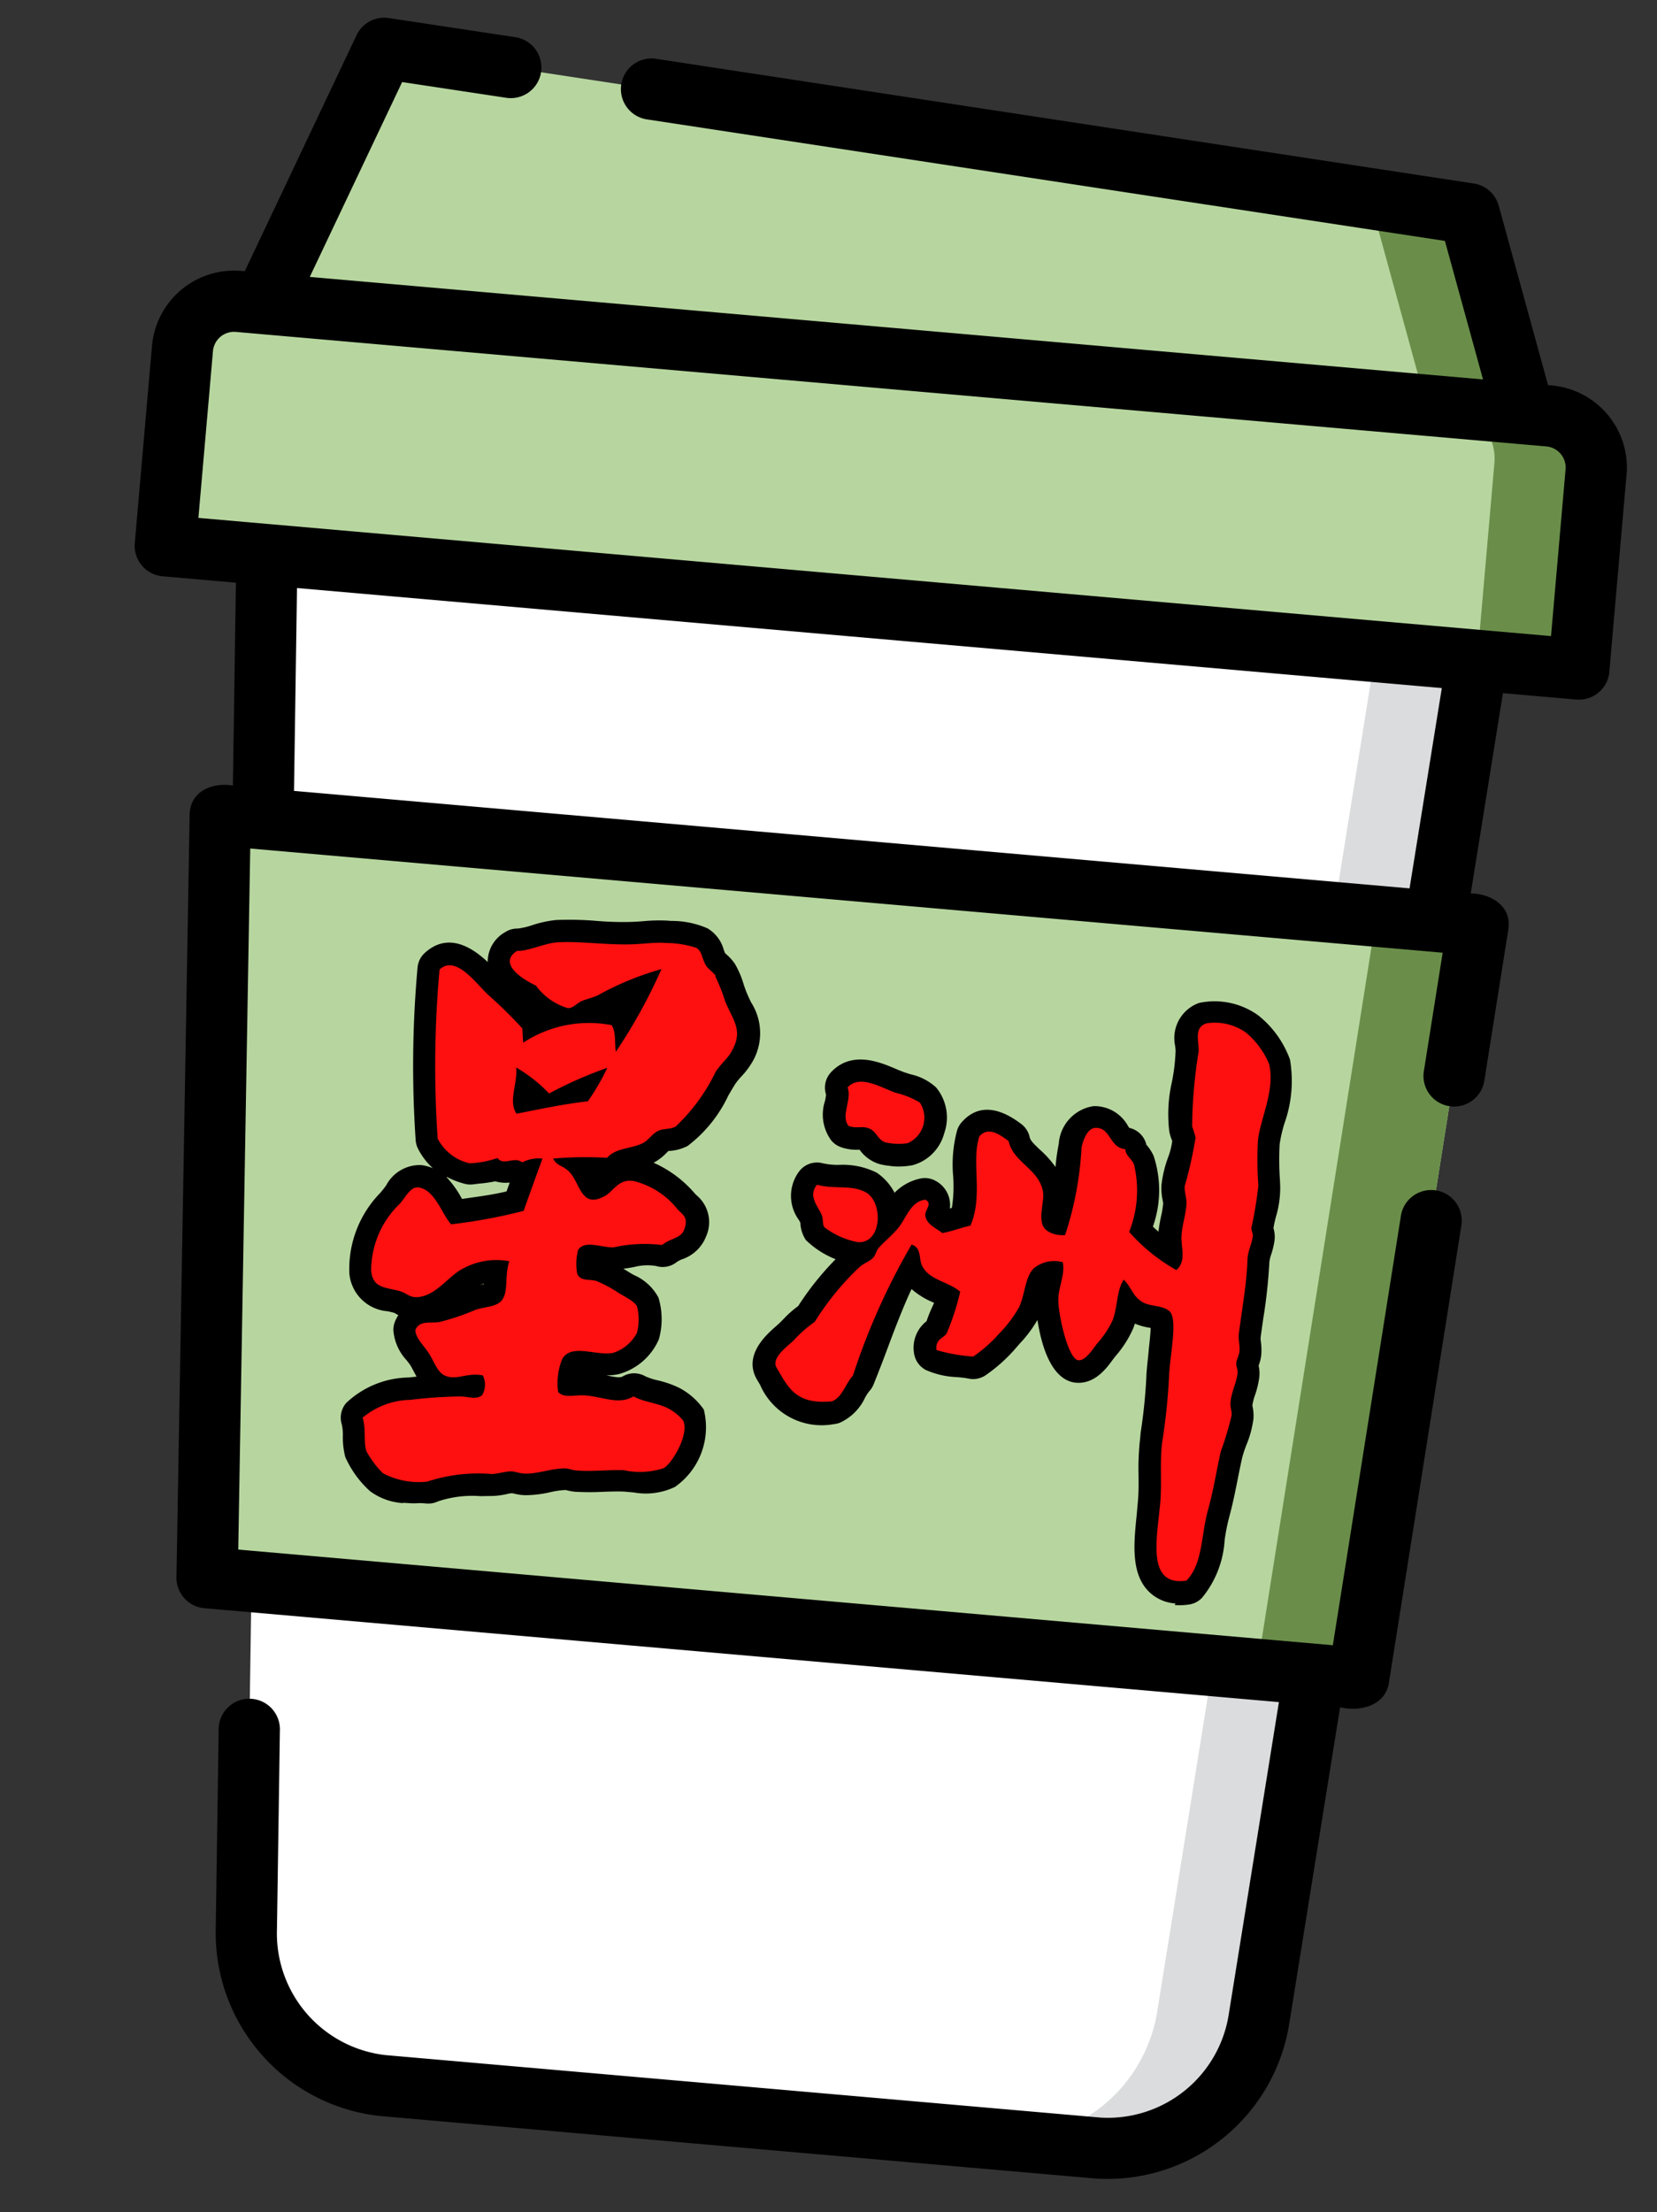
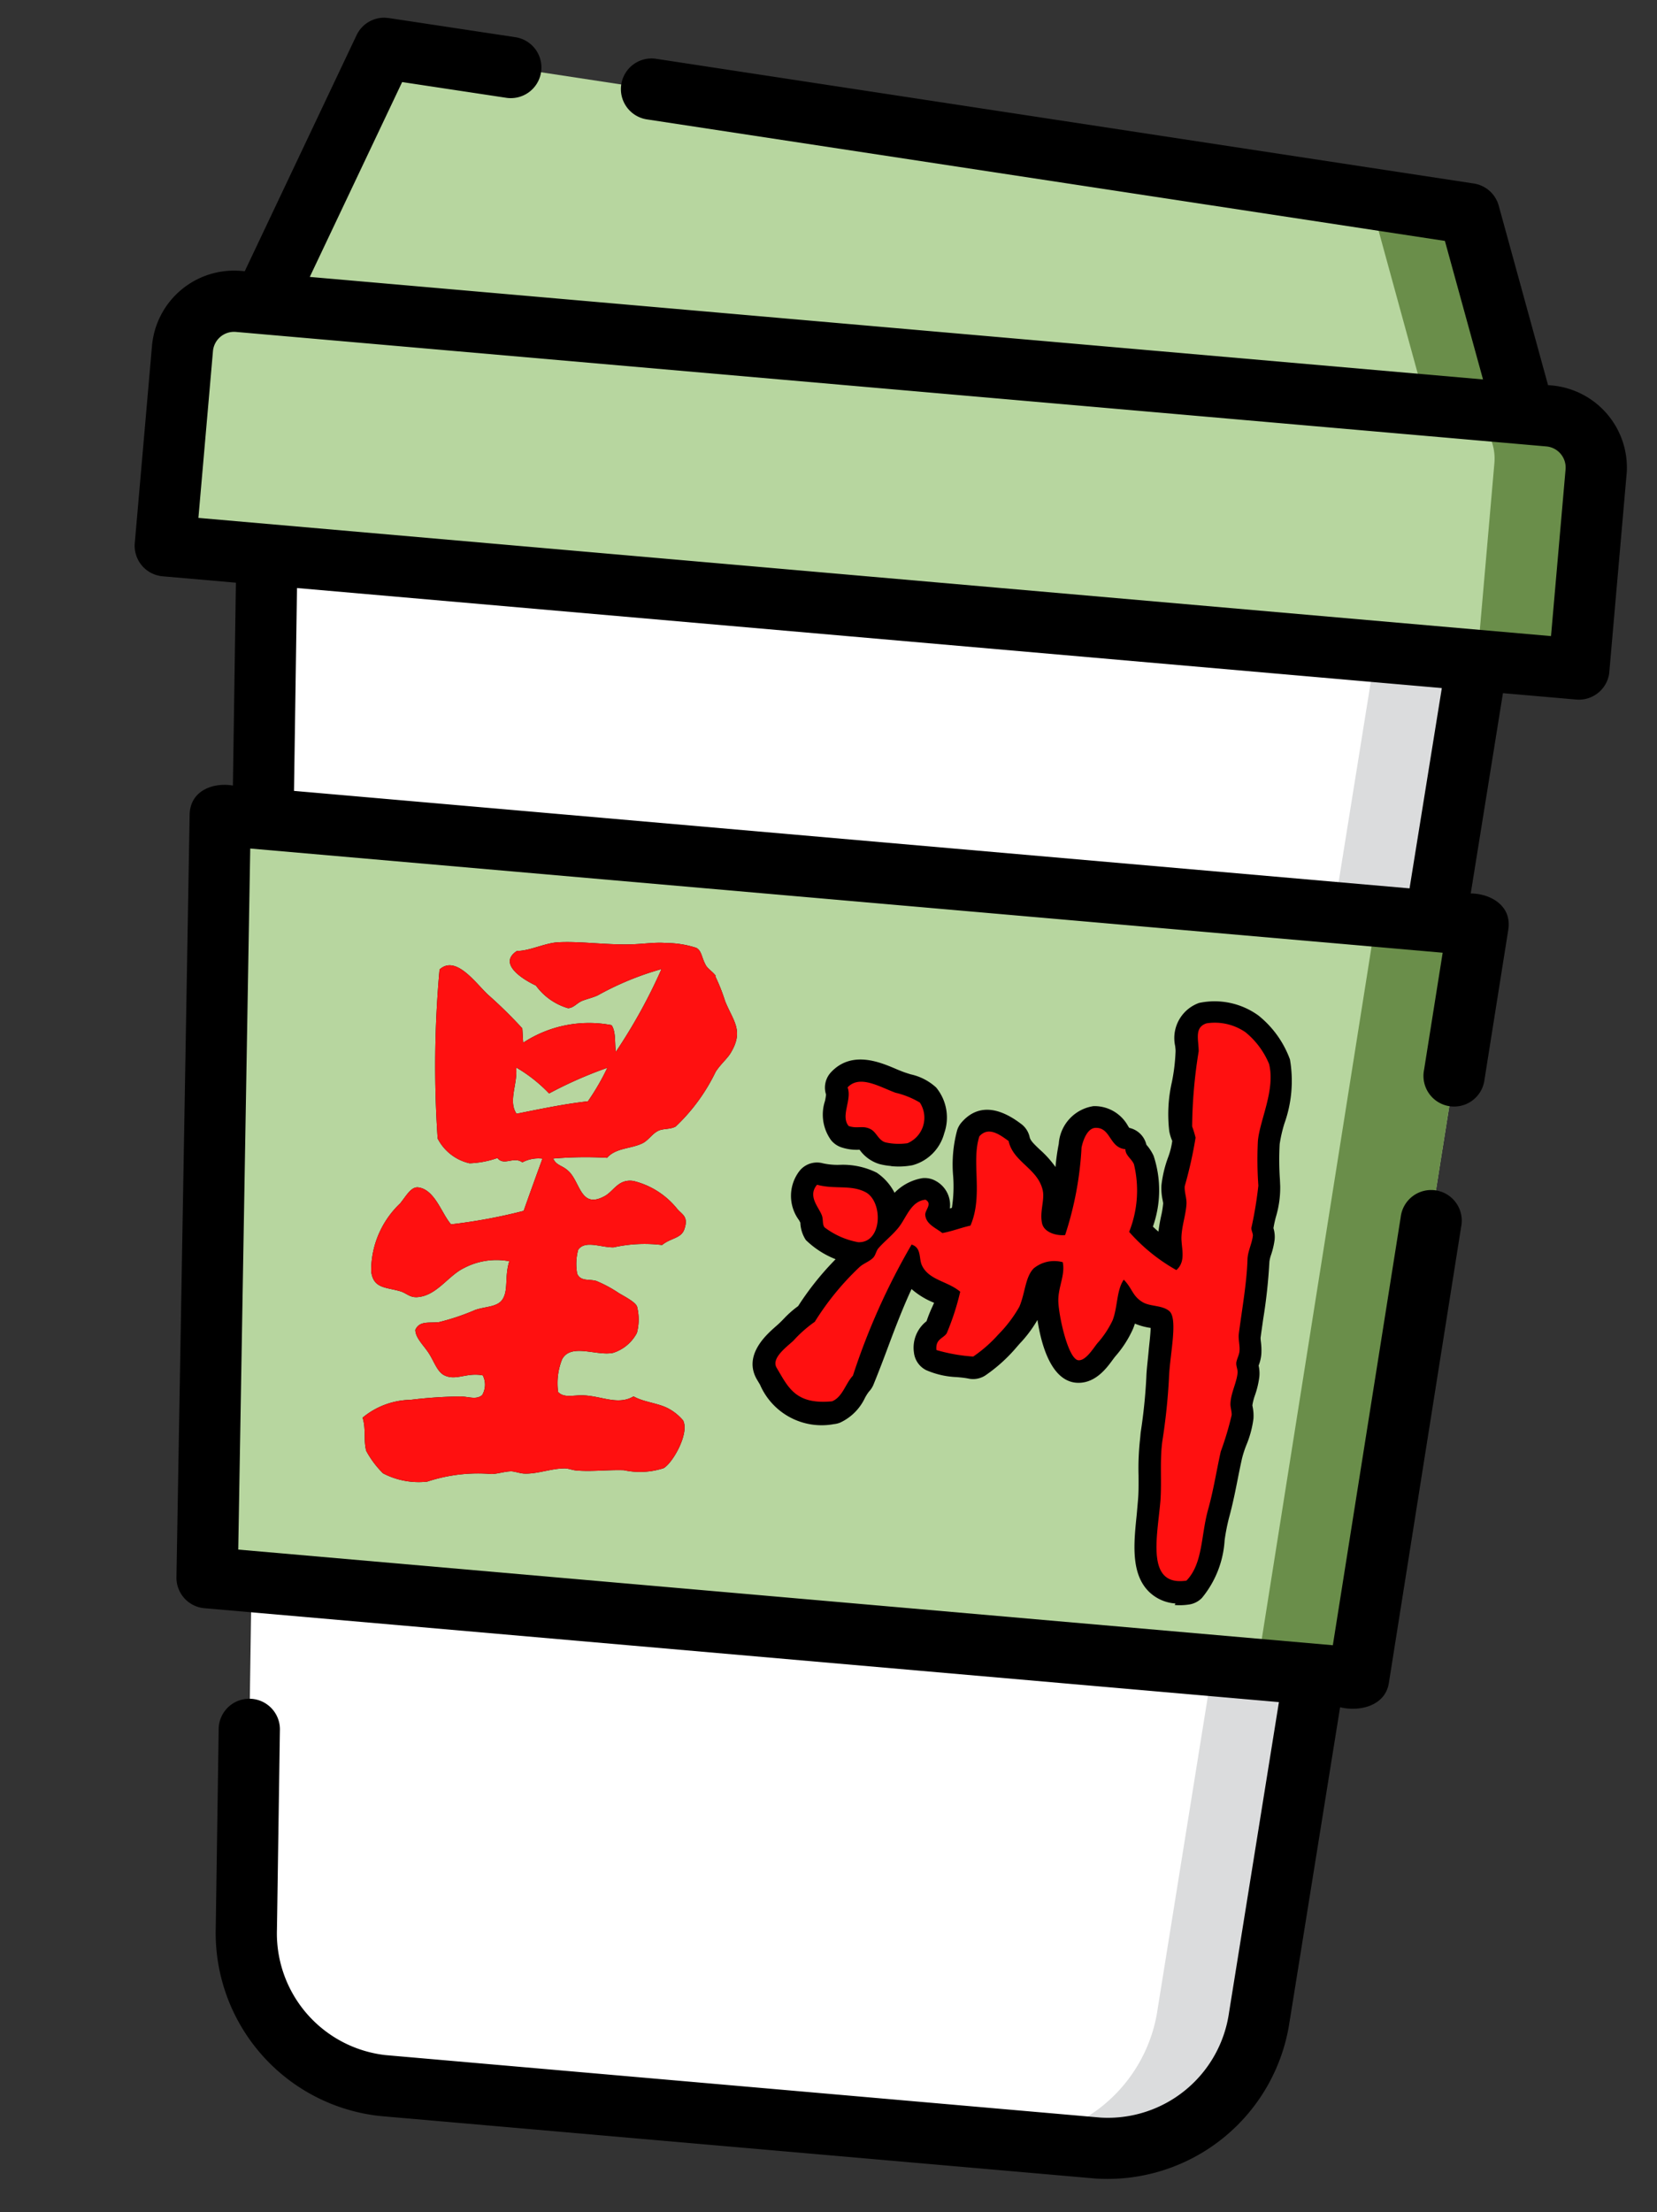
<svg xmlns="http://www.w3.org/2000/svg" width="25.202" height="33.634" viewBox="0 0 25.202 33.634">
  <rect x="0" y="0" width="25.202" height="33.634" fill="#333333" stroke="none" />
  <defs>
    <clipPath id="clip-path">
      <rect id="Rectangle_7116" data-name="Rectangle 7116" width="22.517" height="31.793" fill="none" />
    </clipPath>
  </defs>
  <g id="Group_4338" data-name="Group 4338" transform="matrix(0.996, 0.087, -0.087, 0.996, 2.771, 0)">
    <g id="Group_4337" data-name="Group 4337" clip-path="url(#clip-path)">
      <path id="Path_1926" data-name="Path 1926" d="M50.977,133.505l-.29,4.009-.835,11.566-.381,5.267a2.319,2.319,0,0,1-2.272,2.2H36.275a2.319,2.319,0,0,1-2.272-2.2l-.381-5.267-.835-11.566-.29-4.009Z" transform="translate(-30.478 -125.215)" fill="#fff" />
      <path id="Path_1927" data-name="Path 1927" d="M249.6,133.51l-.29,4.008-.835,11.566-.381,5.267a2.319,2.319,0,0,1-2.272,2.2h-1.552a2.319,2.319,0,0,0,2.272-2.2l.381-5.267.836-11.566.29-4.008Z" transform="translate(-229.1 -125.22)" fill="#dbdcdd" />
      <path id="Path_1928" data-name="Path 1928" d="M29.084,76.132H7.5V73.121a.787.787,0,0,1,.787-.787H28.3a.787.787,0,0,1,.787.787v3.011Z" transform="translate(-7.033 -67.842)" fill="#b7d69f" />
      <path id="Path_1929" data-name="Path 1929" d="M319.778,73.117v3.012h-1.552V73.117a.787.787,0,0,0-.787-.787h1.552a.788.788,0,0,1,.787.787" transform="translate(-297.727 -67.839)" fill="#6a8e4a" />
      <path id="Path_1930" data-name="Path 1930" d="M45.525,11.526H26.271l1.5-4.026,16.66,1.066Z" transform="translate(-24.64 -7.034)" fill="#b7d69f" />
      <path id="Path_1931" data-name="Path 1931" d="M296.693,26.157H295.2L294.068,23.1l1.526.1Z" transform="translate(-275.808 -21.666)" fill="#6a8e4a" />
      <path id="Path_1932" data-name="Path 1932" d="M45.85,198.063l-.813,11.566H27.455l-.813-11.566Z" transform="translate(-24.988 -185.764)" fill="#b7d69f" />
      <path id="Path_1933" data-name="Path 1933" d="M300.253,198.06l-.813,11.566h-1.552l.813-11.566Z" transform="translate(-279.391 -185.761)" fill="#6a8e4a" />
      <path id="Path_1934" data-name="Path 1934" d="M21.264,4.026h-.055L20.223,1.37a.466.466,0,0,0-.407-.3L7.268.264a.466.466,0,1,0-.059.93l12.246.784.761,2.048H2.3L3.442.952l1.59.1a.466.466,0,1,0,.059-.93L3.156,0A.465.465,0,0,0,2.69.3L1.307,4.026H1.253A1.254,1.254,0,0,0,0,5.279V8.29a.466.466,0,0,0,.466.466H1.585l.223,3.077c-.3-.025-.643.13-.617.5L2,23.9a.466.466,0,0,0,.465.433H18.873L18.528,29.1a1.862,1.862,0,0,1-1.808,1.763H5.8A1.862,1.862,0,0,1,3.989,29.1l-.218-3.008a.466.466,0,1,0-.929.067l.218,3.008A2.8,2.8,0,0,0,5.8,31.793H16.72a2.8,2.8,0,0,0,2.737-2.628l.35-4.835c.3.045.682-.077.707-.433l.492-7.008a.466.466,0,1,0-.929-.065L19.615,23.4H2.9L2.154,12.764H20.363l-.127,1.8a.466.466,0,1,0,.929.065l.162-2.3c.026-.369-.316-.524-.617-.5l.223-3.077h1.119a.466.466,0,0,0,.466-.466V5.279A1.255,1.255,0,0,0,21.264,4.026Zm-1.488,7.807H2.741L2.518,8.756H20Zm1.81-4.009H.931V5.279a.322.322,0,0,1,.322-.322H21.264a.322.322,0,0,1,.322.322V7.824Z" transform="translate(0 0)" />
      <path id="Path_1935" data-name="Path 1935" d="M77.8,220.169c-.042-.053-.133-.1-.166-.15-.078-.118-.078-.209-.166-.25a1.5,1.5,0,0,0-.466-.033c-.165,0-.333.044-.533.067-.376.043-.8.018-1.115.067-.191.029-.422.172-.6.183-.279.217.122.423.333.5a.925.925,0,0,0,.516.3c.076-.008.125-.08.183-.117s.166-.068.25-.116a4.466,4.466,0,0,1,.932-.483,8.253,8.253,0,0,1-.583,1.315c-.03-.137-.023-.31-.1-.4a1.82,1.82,0,0,0-1.315.383c-.013-.071-.021-.146-.033-.216a6.92,6.92,0,0,0-.566-.466c-.2-.157-.538-.563-.766-.316A16.385,16.385,0,0,0,73.8,223a.728.728,0,0,0,.516.333,1.432,1.432,0,0,0,.416-.117c.109.117.243-.052.383.033a.526.526,0,0,1,.3-.083q-.11.406-.216.816a8.166,8.166,0,0,1-1.082.3c-.157-.147-.291-.508-.549-.516-.108,0-.165.139-.25.266a1.409,1.409,0,0,0-.35,1.065c.054.262.239.222.466.266.1.02.15.084.266.067.291-.044.438-.362.666-.5a1.064,1.064,0,0,1,.682-.166c-.053.243.026.433-.05.582-.065.129-.245.132-.4.2a3.507,3.507,0,0,1-.533.233c-.143.031-.3,0-.35.15.014.123.141.216.233.333s.154.273.266.316c.187.072.328-.075.583-.05a.313.313,0,0,1,.017.3c-.086.084-.2.039-.333.05a6.888,6.888,0,0,0-.749.117,1.169,1.169,0,0,0-.7.333c.07.172.042.348.1.5a1.444,1.444,0,0,0,.283.316,1.171,1.171,0,0,0,.682.067,2.466,2.466,0,0,1,.965-.2c.1-.012.2-.059.3-.067.065,0,.132.021.2.017.206-.012.408-.12.616-.133.052,0,.11.018.166.017.227,0,.476-.054.716-.067a1.157,1.157,0,0,0,.6-.083c.129-.086.349-.559.233-.749a.76.76,0,0,0-.25-.166c-.157-.064-.377-.061-.533-.133-.219.157-.474.041-.749.05-.159.005-.3.073-.4-.017a.983.983,0,0,1,.017-.5c.113-.263.523-.09.766-.166a.62.62,0,0,0,.333-.333.8.8,0,0,0-.033-.4c-.036-.07-.206-.136-.3-.183a1.94,1.94,0,0,0-.35-.15c-.118-.023-.234.03-.3-.083a.822.822,0,0,1-.017-.366c.092-.159.342-.063.533-.083a2.171,2.171,0,0,1,.732-.1c.124-.12.28-.124.316-.266.051-.2-.049-.219-.133-.3a1.225,1.225,0,0,0-.7-.366c-.233-.015-.285.178-.416.266-.34.228-.383-.151-.566-.316-.115-.1-.2-.072-.266-.183a5.646,5.646,0,0,1,.816-.083c.12-.164.346-.165.516-.266.091-.054.138-.165.233-.216.068-.037.176-.032.25-.083a2.841,2.841,0,0,0,.533-.882c.062-.118.157-.213.2-.3.179-.36,0-.489-.15-.782a2.853,2.853,0,0,0-.183-.366m-1.764,2.064c-.373.076-.717.182-1.065.283-.147-.178-.021-.451-.067-.7a2.246,2.246,0,0,1,.533.35,6.284,6.284,0,0,1,.849-.466,3.614,3.614,0,0,1-.25.533" transform="translate(-68.422 -206.091)" />
-       <path id="Path_1936" data-name="Path 1936" d="M68.6,223.411a.939.939,0,0,1-.517-.138,1.552,1.552,0,0,1-.419-.483,1.188,1.188,0,0,1-.065-.315.7.7,0,0,0-.032-.177.342.342,0,0,1,.04-.33,1.412,1.412,0,0,1,.908-.467l.123-.024c-.02-.029-.038-.057-.055-.083s-.039-.061-.053-.079-.042-.048-.067-.075a.753.753,0,0,1-.238-.432.341.341,0,0,1,.013-.138.549.549,0,0,1,.042-.1l-.04-.018a.255.255,0,0,0-.027-.012c-.03-.006-.065-.01-.1-.015a.633.633,0,0,1-.63-.518,1.655,1.655,0,0,1,.365-1.27l.035-.052c.015-.022.029-.045.042-.068a.579.579,0,0,1,.5-.351.618.618,0,0,1,.184.033,1.049,1.049,0,0,1-.25-.275.341.341,0,0,1-.048-.127,16.686,16.686,0,0,1-.2-2.616.342.342,0,0,1,.09-.233c.33-.359.724-.137.966.054a.517.517,0,0,1,.224-.475.341.341,0,0,1,.189-.072,1.1,1.1,0,0,0,.21-.069,1.714,1.714,0,0,1,.358-.111,4.953,4.953,0,0,1,.6-.04c.177,0,.361-.01.526-.029.067-.008.134-.018.2-.029a2.483,2.483,0,0,1,.37-.04h.045a1.362,1.362,0,0,1,.565.064.546.546,0,0,1,.273.3c.009.02.016.036.025.052l.018.014a.76.76,0,0,1,.144.133h0a1.389,1.389,0,0,1,.161.3c.02.046.039.089.058.125s.054.1.081.142a.867.867,0,0,1,.071.947,1.194,1.194,0,0,1-.12.183,1.015,1.015,0,0,0-.084.123c-.026.05-.058.117-.091.187a2.065,2.065,0,0,1-.549.816.7.7,0,0,1-.267.1l-.016,0-.025.029a.8.8,0,0,1-.186.171,1.77,1.77,0,0,1,.668.414c.008.008.017.014.025.021a.533.533,0,0,1,.2.611.594.594,0,0,1-.33.377.4.4,0,0,0-.079.049.342.342,0,0,1-.309.089.8.8,0,0,0-.334.045c-.052.014-.1.028-.16.039l.1.05.017.008.054.025a.763.763,0,0,1,.4.309,1.128,1.128,0,0,1,.061.631.935.935,0,0,1-.563.581.821.821,0,0,1-.188.034h0c.143.017.215.021.252-.005a.342.342,0,0,1,.343-.032.981.981,0,0,0,.194.045,1.527,1.527,0,0,1,.324.081,1.041,1.041,0,0,1,.412.3,1.107,1.107,0,0,1-.335,1.211,1.029,1.029,0,0,1-.616.138c-.053,0-.1,0-.154,0-.1.005-.2.017-.305.03a4.069,4.069,0,0,1-.423.037.762.762,0,0,1-.144-.013l-.018,0a1.275,1.275,0,0,0-.221.052,1.692,1.692,0,0,1-.385.08.786.786,0,0,1-.173-.012l-.027,0c-.017,0-.05.012-.076.02a1.186,1.186,0,0,1-.2.045l-.194.02a1.641,1.641,0,0,0-.635.135.341.341,0,0,1-.174.048h-.007c-.037,0-.083,0-.132.008s-.133.011-.209.011m2.45-.4h0m-2.593-.308a.568.568,0,0,0,.3.018l.1-.008a2.386,2.386,0,0,1,.835-.182l.183-.018a.669.669,0,0,0,.091-.022,1.065,1.065,0,0,1,.221-.045.748.748,0,0,1,.178.011l.032,0a1.2,1.2,0,0,0,.227-.053,1.712,1.712,0,0,1,.383-.08.682.682,0,0,1,.162.012l.025,0c.105,0,.223-.016.347-.032s.231-.028.351-.035c.07,0,.137,0,.195,0a.716.716,0,0,0,.221-.017.843.843,0,0,0,.122-.286.591.591,0,0,0-.066-.035,1.066,1.066,0,0,0-.182-.041c-.061-.01-.127-.022-.194-.039a1.141,1.141,0,0,1-.558.036,1.452,1.452,0,0,0-.208-.015.856.856,0,0,0-.1.012.614.614,0,0,1-.54-.112.341.341,0,0,1-.112-.2,1.223,1.223,0,0,1,.039-.692.718.718,0,0,1,.787-.356,1.021,1.021,0,0,0,.186,0,.4.4,0,0,0,.107-.1.756.756,0,0,0,0-.113l-.081-.039-.07-.033-.017-.008a2.205,2.205,0,0,0-.25-.113h-.038a.514.514,0,0,1-.488-.247.34.34,0,0,1-.032-.073,1.164,1.164,0,0,1-.026-.522.342.342,0,0,1,.041-.113.633.633,0,0,1,.663-.256.91.91,0,0,0,.128,0,1.461,1.461,0,0,0,.189-.042,1.618,1.618,0,0,1,.484-.073l0,0a.873.873,0,0,0-.433-.234l-.037.042a.887.887,0,0,1-.178.166.624.624,0,0,1-.484.118.689.689,0,0,1-.428-.36c-.014-.022-.03-.048-.045-.07q-.059.223-.118.447a.342.342,0,0,1-.2.228,3.169,3.169,0,0,1-.35.122q.048,0,.1.006a.342.342,0,0,1,.3.413.861.861,0,0,0-.01.221.856.856,0,0,1-.069.443.67.67,0,0,1-.46.323.962.962,0,0,0-.106.035c-.055.024-.112.052-.172.083a2.553,2.553,0,0,1-.322.143c.025.034.047.069.067.1s.029.046.044.067l.055-.014a1.1,1.1,0,0,1,.424-.048.341.341,0,0,1,.228.121.645.645,0,0,1,.061.67.344.344,0,0,1-.068.094.584.584,0,0,1-.469.146.656.656,0,0,0-.074,0,6.4,6.4,0,0,0-.709.111,1.469,1.469,0,0,0-.384.122c.006.039.01.076.013.111a1.058,1.058,0,0,0,.017.122,1.8,1.8,0,0,0,.162.176m-.01-.006h0m1.092-2.706-.058.025.017-.005.041-.012s0-.005,0-.008m-1.394-.149.05.007c.045.006.1.012.151.023a.749.749,0,0,1,.173.058.762.762,0,0,0,.208-.179,1.513,1.513,0,0,1,.31-.269l.071-.041-.058.015a.341.341,0,0,1-.32-.081,1.476,1.476,0,0,1-.194-.24c-.019-.028-.044-.063-.069-.1l-.018.027-.037.056a1.076,1.076,0,0,0-.267.722m.689-1.41a1.565,1.565,0,0,1,.261.308l.111-.026c.2-.046.386-.09.554-.147l.036-.138a.563.563,0,0,1-.22,0,1.958,1.958,0,0,1-.235.055l-.1.021a.34.34,0,0,1-.137,0,1.208,1.208,0,0,1-.27-.08m.138-.723a.375.375,0,0,0,.193.117l.049-.009a.892.892,0,0,0,.183-.046.352.352,0,0,1,.317-.024.625.625,0,0,1,.212-.018.934.934,0,0,1,.333-.06.374.374,0,0,1,.053,0l.019-.006a2.244,2.244,0,0,1,.571-.073c.063,0,.125,0,.184-.009a1.068,1.068,0,0,1,.359-.178.905.905,0,0,0,.133-.051c.008-.008.022-.025.033-.038a.754.754,0,0,1,.219-.19.713.713,0,0,1,.2-.066l.032-.007a2.37,2.37,0,0,0,.308-.537c.037-.078.071-.151.1-.214a1.59,1.59,0,0,1,.141-.214c.02-.027.048-.064.055-.078.059-.119.059-.119-.045-.292-.032-.053-.067-.113-.1-.183-.027-.053-.051-.107-.074-.159s-.051-.115-.069-.144l-.025-.019a.667.667,0,0,1-.162-.16c-.015-.023-.028-.045-.04-.066a.337.337,0,0,1-.011.081,4.759,4.759,0,0,1-.408.976c-.069.134-.133.26-.193.391a.283.283,0,0,0-.09.225,3.975,3.975,0,0,1-.272.583.342.342,0,0,1-.23.169c-.308.063-.593.146-.894.234l-.145.042a.341.341,0,0,1-.359-.111.842.842,0,0,1-.142-.651.888.888,0,0,0,0-.2.343.343,0,0,0,.066-.384c-.006-.035-.011-.071-.017-.107-.121-.107-.274-.226-.455-.365-.049-.038-.1-.082-.15-.128l-.06-.053a15.569,15.569,0,0,0,.177,2.023m1.17-1.23c.06.04.112.083.16.122l.059-.036a4.66,4.66,0,0,1,.517-.287c0-.023-.006-.045-.009-.065a1.619,1.619,0,0,0-.727.267m-.045-1.38a.341.341,0,0,1,.1.09.9.9,0,0,0,.192.14.61.61,0,0,1,.052-.037,1.056,1.056,0,0,1,.181-.088.761.761,0,0,0,.082-.037c.069-.04.14-.082.211-.125l.047-.028-.2.006a4.505,4.505,0,0,0-.517.032.857.857,0,0,0-.151.047" transform="translate(-63.264 -200.933)" />
      <path id="Path_1937" data-name="Path 1937" d="M179.663,276.143a1.2,1.2,0,0,0,.533.183c.368-.017.327-.643.05-.766-.233-.1-.475,0-.749-.05-.135.19.064.342.117.466.023.054.015.125.05.166" transform="translate(-168.308 -258.403)" />
      <path id="Path_1938" data-name="Path 1938" d="M175.027,271.509a1.367,1.367,0,0,1-.8-.306.513.513,0,0,1-.106-.256v0l-.024-.036a.62.62,0,0,1-.052-.754.341.341,0,0,1,.343-.138,1.04,1.04,0,0,0,.256,0,1.154,1.154,0,0,1,.568.07.823.823,0,0,1,.406.889.615.615,0,0,1-.578.53h-.011m-.247-.75a1.7,1.7,0,0,0,.168.052.231.231,0,0,0-.027-.1.463.463,0,0,0-.161-.011.544.544,0,0,1,.02.061" transform="translate(-163.135 -253.244)" />
      <path id="Path_1939" data-name="Path 1939" d="M185.62,250.105c.139.035.208-.031.333.017.1.038.136.162.25.183a.934.934,0,0,0,.333-.017.421.421,0,0,0,.133-.632,1.3,1.3,0,0,0-.383-.117c-.244-.066-.566-.23-.732-.017.087.182-.074.439.067.583" transform="translate(-174.031 -233.93)" />
      <path id="Path_1940" data-name="Path 1940" d="M181.159,245.52a1.018,1.018,0,0,1-.179-.014.573.573,0,0,1-.32-.191.737.737,0,0,1-.283-.013.341.341,0,0,1-.16-.092.663.663,0,0,1-.146-.586.853.853,0,0,0,.008-.1.342.342,0,0,1,.045-.344c.284-.363.729-.218.968-.141.042.014.084.027.123.038s.078.019.117.028a.836.836,0,0,1,.406.166.718.718,0,0,1,.183.683.684.684,0,0,1-.439.526,1.124,1.124,0,0,1-.324.042m-.01-.683c.032,0,.071,0,.1-.005a.18.18,0,0,0,.009-.046l-.071-.016c-.05-.011-.1-.022-.149-.035h0a.757.757,0,0,1,.112.1m-1.063-.3h0" transform="translate(-168.873 -228.795)" />
      <path id="Path_1941" data-name="Path 1941" d="M180.959,229.756a5.567,5.567,0,0,1-.067-.682c0-.314.2-.8.067-1.182a1.226,1.226,0,0,0-.4-.449.822.822,0,0,0-.6-.083c-.184.076-.1.256-.083.433a7.475,7.475,0,0,0,0,1.148,1.506,1.506,0,0,1,.067.166,6.376,6.376,0,0,1-.1.749c0,.088.047.177.05.266.005.161-.04.332-.033.5s.111.366-.033.516a2.752,2.752,0,0,1-.766-.516,1.7,1.7,0,0,0-.017-1.032c-.045-.082-.138-.118-.15-.216-.248,0-.247-.314-.483-.283-.119.016-.17.2-.183.316a5.119,5.119,0,0,1-.133,1.348c-.13.025-.324-.011-.366-.15-.053-.175.013-.355-.033-.5-.105-.325-.484-.385-.582-.7-.138-.082-.323-.2-.449-.033-.093.4.14.889-.017,1.365-.143.045-.268.109-.416.15-.11-.072-.257-.11-.283-.25-.014-.075.1-.181-.017-.233-.216.04-.264.291-.366.449-.082.127-.21.246-.283.349-.032.045-.033.109-.067.15-.054.066-.143.1-.2.166a4.167,4.167,0,0,0-.6.882,1.908,1.908,0,0,0-.3.316c-.113.121-.314.3-.216.433.2.277.331.535.882.433.155-.078.18-.286.283-.416a10.255,10.255,0,0,1,.716-2.064c.157.035.126.2.183.3.125.218.411.205.616.35a3.828,3.828,0,0,1-.15.649c-.048.085-.165.1-.133.266a2.617,2.617,0,0,0,.566.05,2.08,2.08,0,0,0,.35-.366,2,2,0,0,0,.283-.449c.072-.222.049-.455.166-.6a.492.492,0,0,1,.433-.133c.056.189-.035.376-.017.583s.222.877.383.882c.113,0,.21-.2.266-.283a1.456,1.456,0,0,0,.2-.366c.061-.207.019-.465.116-.632.143.123.152.237.316.316.12.058.3.017.416.1.146.107.064.666.083,1.015a9.261,9.261,0,0,1-.017.965c-.015.3.048.621.05.915,0,.551-.108,1.311.5,1.165.228-.281.159-.7.233-1.1.057-.3.076-.6.116-.9a4.745,4.745,0,0,0,.117-.566c0-.049-.03-.119-.033-.166-.011-.166.065-.324.067-.483,0-.05-.033-.1-.033-.15s.034-.123.033-.183c0-.092-.037-.174-.033-.266.017-.382.053-.792.033-1.132-.007-.125.046-.24.05-.366,0-.034-.032-.081-.033-.116a5.955,5.955,0,0,0,.05-.649" transform="translate(-163.08 -213.214)" />
      <path id="Path_1942" data-name="Path 1942" d="M175.063,231.026a.639.639,0,0,1-.411-.138c-.313-.252-.3-.735-.294-1.161,0-.077,0-.152,0-.224,0-.113-.012-.236-.024-.366a4.007,4.007,0,0,1-.025-.568l0-.085a8.15,8.15,0,0,0,.013-.844c-.007-.122,0-.26,0-.393,0-.1.007-.261,0-.363h-.006a.976.976,0,0,1-.239-.044c-.005.026-.012.052-.02.078a1.64,1.64,0,0,1-.23.44l-.013.019-.026.042c-.085.141-.245.4-.536.394-.379-.012-.571-.55-.656-.9a1.906,1.906,0,0,1-.238.383c-.022.03-.044.06-.064.088a2.4,2.4,0,0,1-.4.427.341.341,0,0,1-.265.082c-.049-.006-.113-.007-.181-.007a1.285,1.285,0,0,1-.475-.066.342.342,0,0,1-.206-.251.509.509,0,0,1,.15-.49,2.013,2.013,0,0,1,.067-.222l.023-.067a1.185,1.185,0,0,1-.36-.178c-.1.276-.189.581-.277.9-.055.2-.112.4-.174.6a.341.341,0,0,1-.059.11.693.693,0,0,0-.052.1.781.781,0,0,1-.344.408.336.336,0,0,1-.092.031,1.021,1.021,0,0,1-1.172-.5l-.047-.065c-.257-.35.078-.7.2-.829l.037-.039c.031-.033.061-.069.092-.108a1.536,1.536,0,0,1,.192-.2,4.414,4.414,0,0,1,.612-.883.859.859,0,0,1,.15-.126l.019-.014a.543.543,0,0,1,.071-.144,2.115,2.115,0,0,1,.14-.17,1.557,1.557,0,0,0,.134-.166,1.094,1.094,0,0,0,.053-.1.765.765,0,0,1,.538-.5.342.342,0,0,1,.2.024.416.416,0,0,1,.253.4l.014-.006.016-.007a2.12,2.12,0,0,0-.023-.483,2,2,0,0,1,0-.7.341.341,0,0,1,.058-.126c.2-.273.5-.3.88-.068l.018.011a.341.341,0,0,1,.152.192c.016.053.076.1.172.177a1.536,1.536,0,0,1,.259.242c0-.129.007-.25.019-.356a.622.622,0,0,1,.477-.617.582.582,0,0,1,.55.257l.02.025a.342.342,0,0,1,.282.233.689.689,0,0,1,.124.158,1.66,1.66,0,0,1,.083,1.074c.029.023.059.046.091.068a2.349,2.349,0,0,1,.02-.241,1.421,1.421,0,0,0,.014-.192c0-.006-.008-.033-.013-.052a.852.852,0,0,1-.037-.223,1.786,1.786,0,0,1,.062-.423,1.153,1.153,0,0,0,.043-.261l0,0a.657.657,0,0,1-.059-.147,2.2,2.2,0,0,1-.024-.748,2.847,2.847,0,0,0,.015-.458c0-.024-.007-.055-.013-.087a.567.567,0,0,1,.305-.686,1.137,1.137,0,0,1,.916.112,1.526,1.526,0,0,1,.536.624,1.922,1.922,0,0,1,0,.98,2.116,2.116,0,0,0-.044.316,4.339,4.339,0,0,0,.051.538l.013.1a1.544,1.544,0,0,1-.024.466,1.653,1.653,0,0,0-.023.177.452.452,0,0,1,.033.175,1.216,1.216,0,0,1-.033.23.548.548,0,0,0-.017.108,8.105,8.105,0,0,1-.018.876c-.005.1-.011.194-.015.29a.534.534,0,0,0,.01.06.972.972,0,0,1,.023.186.61.61,0,0,1-.026.177.527.527,0,0,1,.026.163,1.341,1.341,0,0,1-.042.291.826.826,0,0,0-.026.156l.005.019a.664.664,0,0,1,.029.182,1.561,1.561,0,0,1-.074.414,1.6,1.6,0,0,0-.046.2c-.014.1-.026.209-.038.319-.021.193-.043.392-.081.6a3.072,3.072,0,0,0-.037.345,1.523,1.523,0,0,1-.267.905.342.342,0,0,1-.185.117.933.933,0,0,1-.219.027m-.323-4.728a.562.562,0,0,1,.048.031c.246.18.236.531.224.937,0,.119-.007.241,0,.334a8.672,8.672,0,0,1-.012.916l0,.085a3.433,3.433,0,0,0,.023.472c.013.139.026.282.027.425,0,.078,0,.159,0,.242s0,.22,0,.339c0-.048.008-.1.012-.152a3.611,3.611,0,0,1,.047-.423c.033-.179.053-.357.074-.546.012-.11.025-.223.04-.337a2.131,2.131,0,0,1,.065-.286,1.214,1.214,0,0,0,.048-.218l0-.017a.706.706,0,0,1-.027-.143,1.239,1.239,0,0,1,.041-.36c.01-.044.019-.087.023-.12a.552.552,0,0,1-.032-.169.65.65,0,0,1,.03-.19l0-.007c0-.013-.005-.031-.009-.047a.9.9,0,0,1-.023-.224c0-.1.01-.2.015-.3a7.639,7.639,0,0,0,.018-.8,1.044,1.044,0,0,1,.032-.291c0-.021.009-.042.012-.061a.45.45,0,0,1-.028-.139,1.759,1.759,0,0,1,.032-.348.971.971,0,0,0,.021-.268l-.013-.1a4.782,4.782,0,0,1-.057-.633,2.526,2.526,0,0,1,.056-.436,1.422,1.422,0,0,0,.03-.632,1.03,1.03,0,0,0-.263-.275.606.606,0,0,0-.166-.05c0,.027.008.057.01.088a3.474,3.474,0,0,1-.015.567,1.712,1.712,0,0,0,0,.511l.006.011a.611.611,0,0,1,.071.2,1.417,1.417,0,0,1-.052.533,1.258,1.258,0,0,0-.044.262l.013.049a.888.888,0,0,1,.037.208,1.949,1.949,0,0,1-.019.293,1.41,1.41,0,0,0-.015.2.836.836,0,0,0,.015.093.707.707,0,0,1-.143.673.34.34,0,0,1-.142.088m-5.67,1.6c.12.166.175.221.368.2.011-.021.024-.049.034-.069a1.388,1.388,0,0,1,.095-.179c.053-.172.1-.352.152-.526.042-.15.084-.3.129-.451a4.357,4.357,0,0,0-.317.522.342.342,0,0,1-.127.135,1.017,1.017,0,0,0-.106.118c-.035.042-.075.09-.119.138l-.045.047c-.017.017-.04.042-.062.066m2.006-1.826a.7.7,0,0,0,.163.071,1.353,1.353,0,0,1,.348.164.341.341,0,0,1,.145.276,1.376,1.376,0,0,1-.1.5l-.022.063a1.175,1.175,0,0,0,.13-.154c.023-.032.048-.067.074-.1a1.282,1.282,0,0,0,.163-.256,1.389,1.389,0,0,0,.042-.2.989.989,0,0,1,.185-.507.652.652,0,0,1,.163-.14.515.515,0,0,1-.158-.244,1.1,1.1,0,0,1-.033-.384.716.716,0,0,0,0-.111c-.019-.059-.079-.108-.182-.19a1.922,1.922,0,0,1-.185-.16l.007.058a2.054,2.054,0,0,1-.038.929.341.341,0,0,1-.221.219c-.052.016-.1.037-.16.059a2.479,2.479,0,0,1-.27.095.34.34,0,0,1-.058.011l0,.012m2.1-.277a.341.341,0,0,1,.057.111,1.041,1.041,0,0,1,.011.47.824.824,0,0,0-.014.179,1.863,1.863,0,0,0,.087.346.787.787,0,0,0,.094-.178,1.153,1.153,0,0,0,.028-.209,1.126,1.126,0,0,1,.121-.5.342.342,0,0,1,.234-.164,1.666,1.666,0,0,1-.176-.168.342.342,0,0,1-.084-.281c.006-.036.012-.073.018-.11a1.364,1.364,0,0,0,.009-.7l-.015-.015a.842.842,0,0,1-.073-.081.588.588,0,0,1-.1-.059c0,.075,0,.159-.006.245a2.53,2.53,0,0,1-.155,1.062.334.334,0,0,1-.03.047m1.136.4.022,0-.044-.024a.07.07,0,0,0,.023.021m-.269-2.028h0Z" transform="translate(-157.888 -208.05)" />
      <path id="Path_1943" data-name="Path 1943" d="M77.8,220.169c-.042-.053-.133-.1-.166-.15-.078-.118-.078-.209-.166-.25a1.5,1.5,0,0,0-.466-.033c-.165,0-.333.044-.533.067-.376.043-.8.018-1.115.067-.191.029-.422.172-.6.183-.279.217.122.423.333.5a.925.925,0,0,0,.516.3c.076-.008.125-.08.183-.117s.166-.068.25-.116a4.466,4.466,0,0,1,.932-.483,8.253,8.253,0,0,1-.583,1.315c-.03-.137-.023-.31-.1-.4a1.82,1.82,0,0,0-1.315.383c-.013-.071-.021-.146-.033-.216a6.92,6.92,0,0,0-.566-.466c-.2-.157-.538-.563-.766-.316A16.385,16.385,0,0,0,73.8,223a.728.728,0,0,0,.516.333,1.432,1.432,0,0,0,.416-.117c.109.117.243-.052.383.033a.526.526,0,0,1,.3-.083q-.11.406-.216.816a8.166,8.166,0,0,1-1.082.3c-.157-.147-.291-.508-.549-.516-.108,0-.165.139-.25.266a1.409,1.409,0,0,0-.35,1.065c.054.262.239.222.466.266.1.02.15.084.266.067.291-.044.438-.362.666-.5a1.064,1.064,0,0,1,.682-.166c-.053.243.026.433-.05.582-.065.129-.245.132-.4.2a3.507,3.507,0,0,1-.533.233c-.143.031-.3,0-.35.15.014.123.141.216.233.333s.154.273.266.316c.187.072.328-.075.583-.05a.313.313,0,0,1,.017.3c-.086.084-.2.039-.333.05a6.888,6.888,0,0,0-.749.117,1.169,1.169,0,0,0-.7.333c.07.172.042.348.1.5a1.444,1.444,0,0,0,.283.316,1.171,1.171,0,0,0,.682.067,2.466,2.466,0,0,1,.965-.2c.1-.012.2-.059.3-.067.065,0,.132.021.2.017.206-.012.408-.12.616-.133.052,0,.11.018.166.017.227,0,.476-.054.716-.067a1.157,1.157,0,0,0,.6-.083c.129-.086.349-.559.233-.749a.76.76,0,0,0-.25-.166c-.157-.064-.377-.061-.533-.133-.219.157-.474.041-.749.05-.159.005-.3.073-.4-.017a.983.983,0,0,1,.017-.5c.113-.263.523-.09.766-.166a.62.62,0,0,0,.333-.333.8.8,0,0,0-.033-.4c-.036-.07-.206-.136-.3-.183a1.94,1.94,0,0,0-.35-.15c-.118-.023-.234.03-.3-.083a.822.822,0,0,1-.017-.366c.092-.159.342-.063.533-.083a2.171,2.171,0,0,1,.732-.1c.124-.12.28-.124.316-.266.051-.2-.049-.219-.133-.3a1.225,1.225,0,0,0-.7-.366c-.233-.015-.285.178-.416.266-.34.228-.383-.151-.566-.316-.115-.1-.2-.072-.266-.183a5.646,5.646,0,0,1,.816-.083c.12-.164.346-.165.516-.266.091-.054.138-.165.233-.216.068-.037.176-.032.25-.083a2.841,2.841,0,0,0,.533-.882c.062-.118.157-.213.2-.3.179-.36,0-.489-.15-.782a2.853,2.853,0,0,0-.183-.366m-1.764,2.064c-.373.076-.717.182-1.065.283-.147-.178-.021-.451-.067-.7a2.246,2.246,0,0,1,.533.35,6.284,6.284,0,0,1,.849-.466,3.614,3.614,0,0,1-.25.533" transform="translate(-68.422 -206.091)" fill="#ff1010" />
      <path id="Path_1944" data-name="Path 1944" d="M179.663,276.143a1.2,1.2,0,0,0,.533.183c.368-.017.327-.643.05-.766-.233-.1-.475,0-.749-.05-.135.19.064.342.117.466.023.054.015.125.05.166" transform="translate(-168.308 -258.403)" fill="#ff1010" />
      <path id="Path_1945" data-name="Path 1945" d="M185.62,250.105c.139.035.208-.031.333.017.1.038.136.162.25.183a.934.934,0,0,0,.333-.017.421.421,0,0,0,.133-.632,1.3,1.3,0,0,0-.383-.117c-.244-.066-.566-.23-.732-.017.087.182-.074.439.067.583" transform="translate(-174.031 -233.93)" fill="#ff1010" />
      <path id="Path_1946" data-name="Path 1946" d="M180.959,229.756a5.567,5.567,0,0,1-.067-.682c0-.314.2-.8.067-1.182a1.226,1.226,0,0,0-.4-.449.822.822,0,0,0-.6-.083c-.184.076-.1.256-.083.433a7.475,7.475,0,0,0,0,1.148,1.506,1.506,0,0,1,.067.166,6.376,6.376,0,0,1-.1.749c0,.088.047.177.05.266.005.161-.04.332-.033.5s.111.366-.033.516a2.752,2.752,0,0,1-.766-.516,1.7,1.7,0,0,0-.017-1.032c-.045-.082-.138-.118-.15-.216-.248,0-.247-.314-.483-.283-.119.016-.17.2-.183.316a5.119,5.119,0,0,1-.133,1.348c-.13.025-.324-.011-.366-.15-.053-.175.013-.355-.033-.5-.105-.325-.484-.385-.582-.7-.138-.082-.323-.2-.449-.033-.093.4.14.889-.017,1.365-.143.045-.268.109-.416.15-.11-.072-.257-.11-.283-.25-.014-.075.1-.181-.017-.233-.216.04-.264.291-.366.449-.082.127-.21.246-.283.349-.032.045-.033.109-.067.15-.054.066-.143.1-.2.166a4.167,4.167,0,0,0-.6.882,1.908,1.908,0,0,0-.3.316c-.113.121-.314.3-.216.433.2.277.331.535.882.433.155-.078.18-.286.283-.416a10.255,10.255,0,0,1,.716-2.064c.157.035.126.2.183.3.125.218.411.205.616.35a3.828,3.828,0,0,1-.15.649c-.048.085-.165.1-.133.266a2.617,2.617,0,0,0,.566.05,2.08,2.08,0,0,0,.35-.366,2,2,0,0,0,.283-.449c.072-.222.049-.455.166-.6a.492.492,0,0,1,.433-.133c.056.189-.035.376-.017.583s.222.877.383.882c.113,0,.21-.2.266-.283a1.456,1.456,0,0,0,.2-.366c.061-.207.019-.465.116-.632.143.123.152.237.316.316.12.058.3.017.416.1.146.107.064.666.083,1.015a9.261,9.261,0,0,1-.017.965c-.015.3.048.621.05.915,0,.551-.108,1.311.5,1.165.228-.281.159-.7.233-1.1.057-.3.076-.6.116-.9a4.745,4.745,0,0,0,.117-.566c0-.049-.03-.119-.033-.166-.011-.166.065-.324.067-.483,0-.05-.033-.1-.033-.15s.034-.123.033-.183c0-.092-.037-.174-.033-.266.017-.382.053-.792.033-1.132-.007-.125.046-.24.05-.366,0-.034-.032-.081-.033-.116a5.955,5.955,0,0,0,.05-.649" transform="translate(-163.08 -213.214)" fill="#ff1010" />
    </g>
  </g>
</svg>